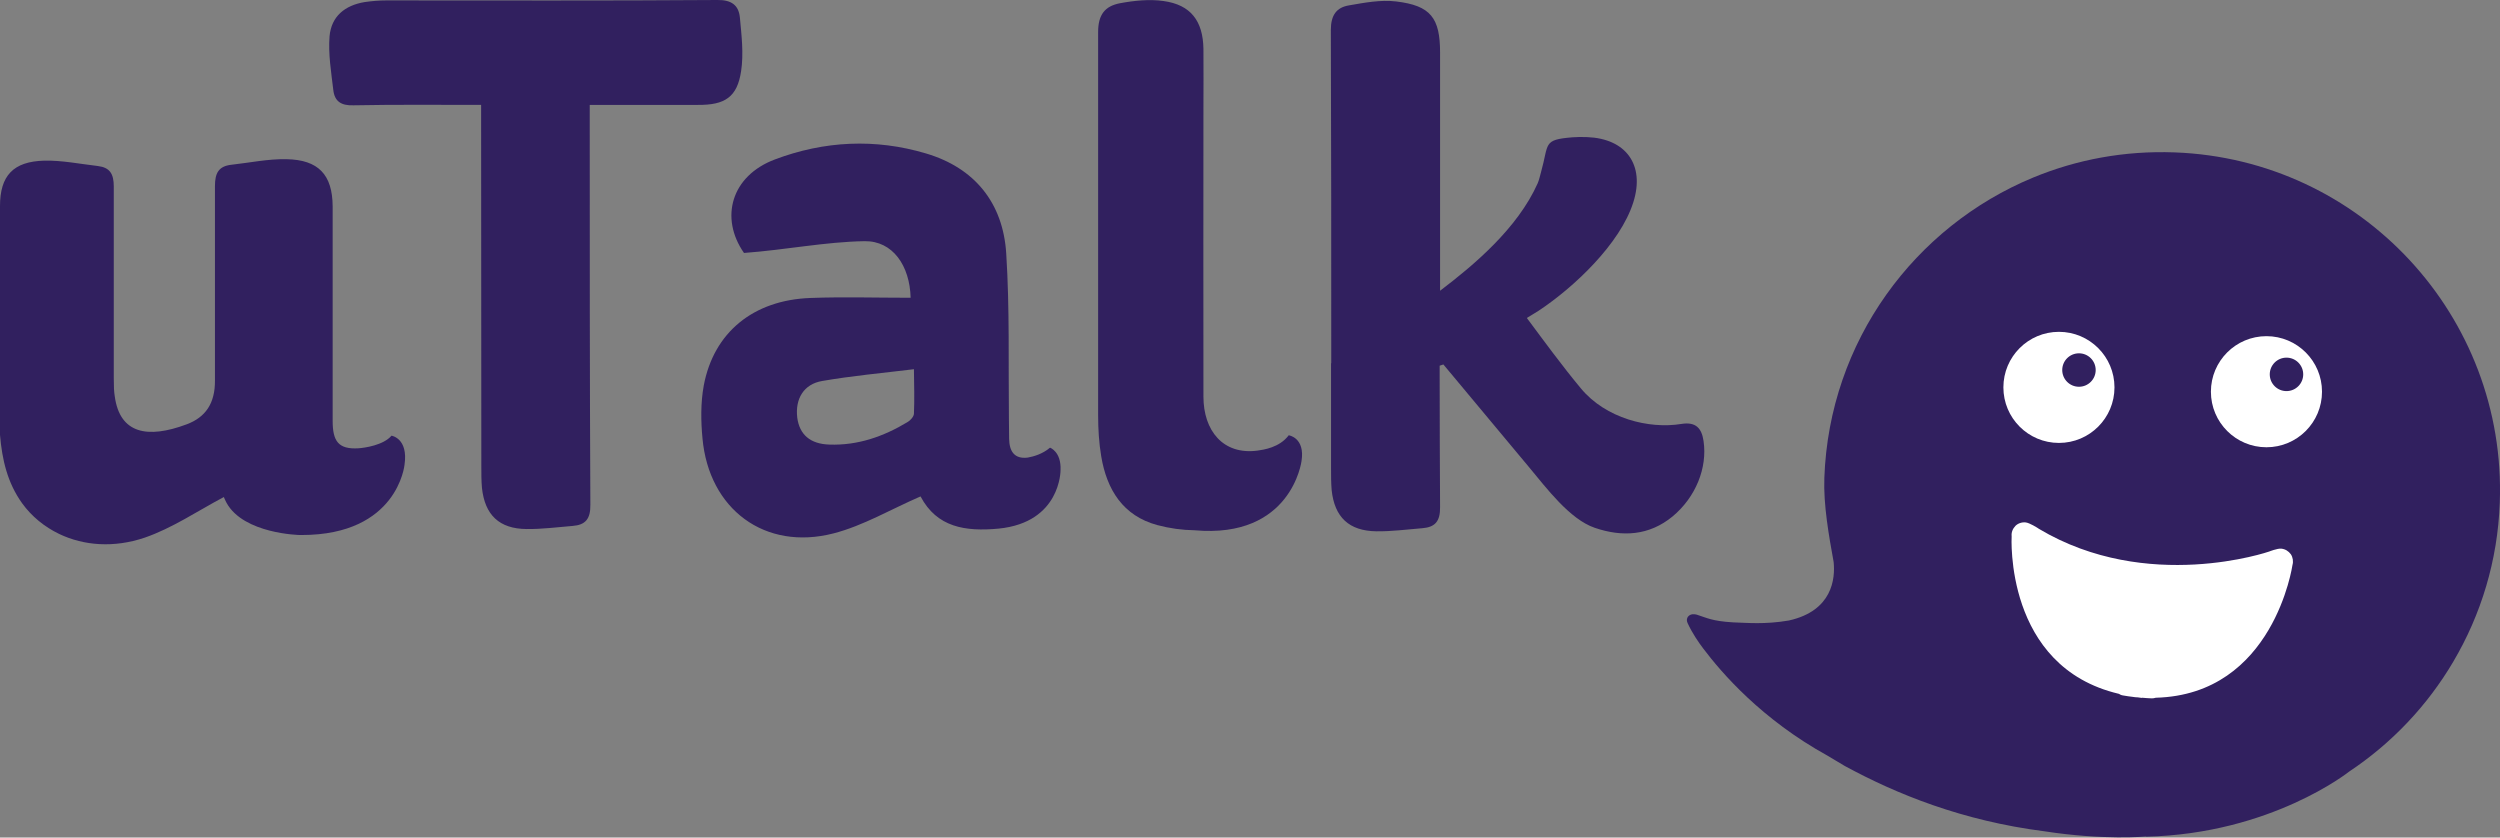
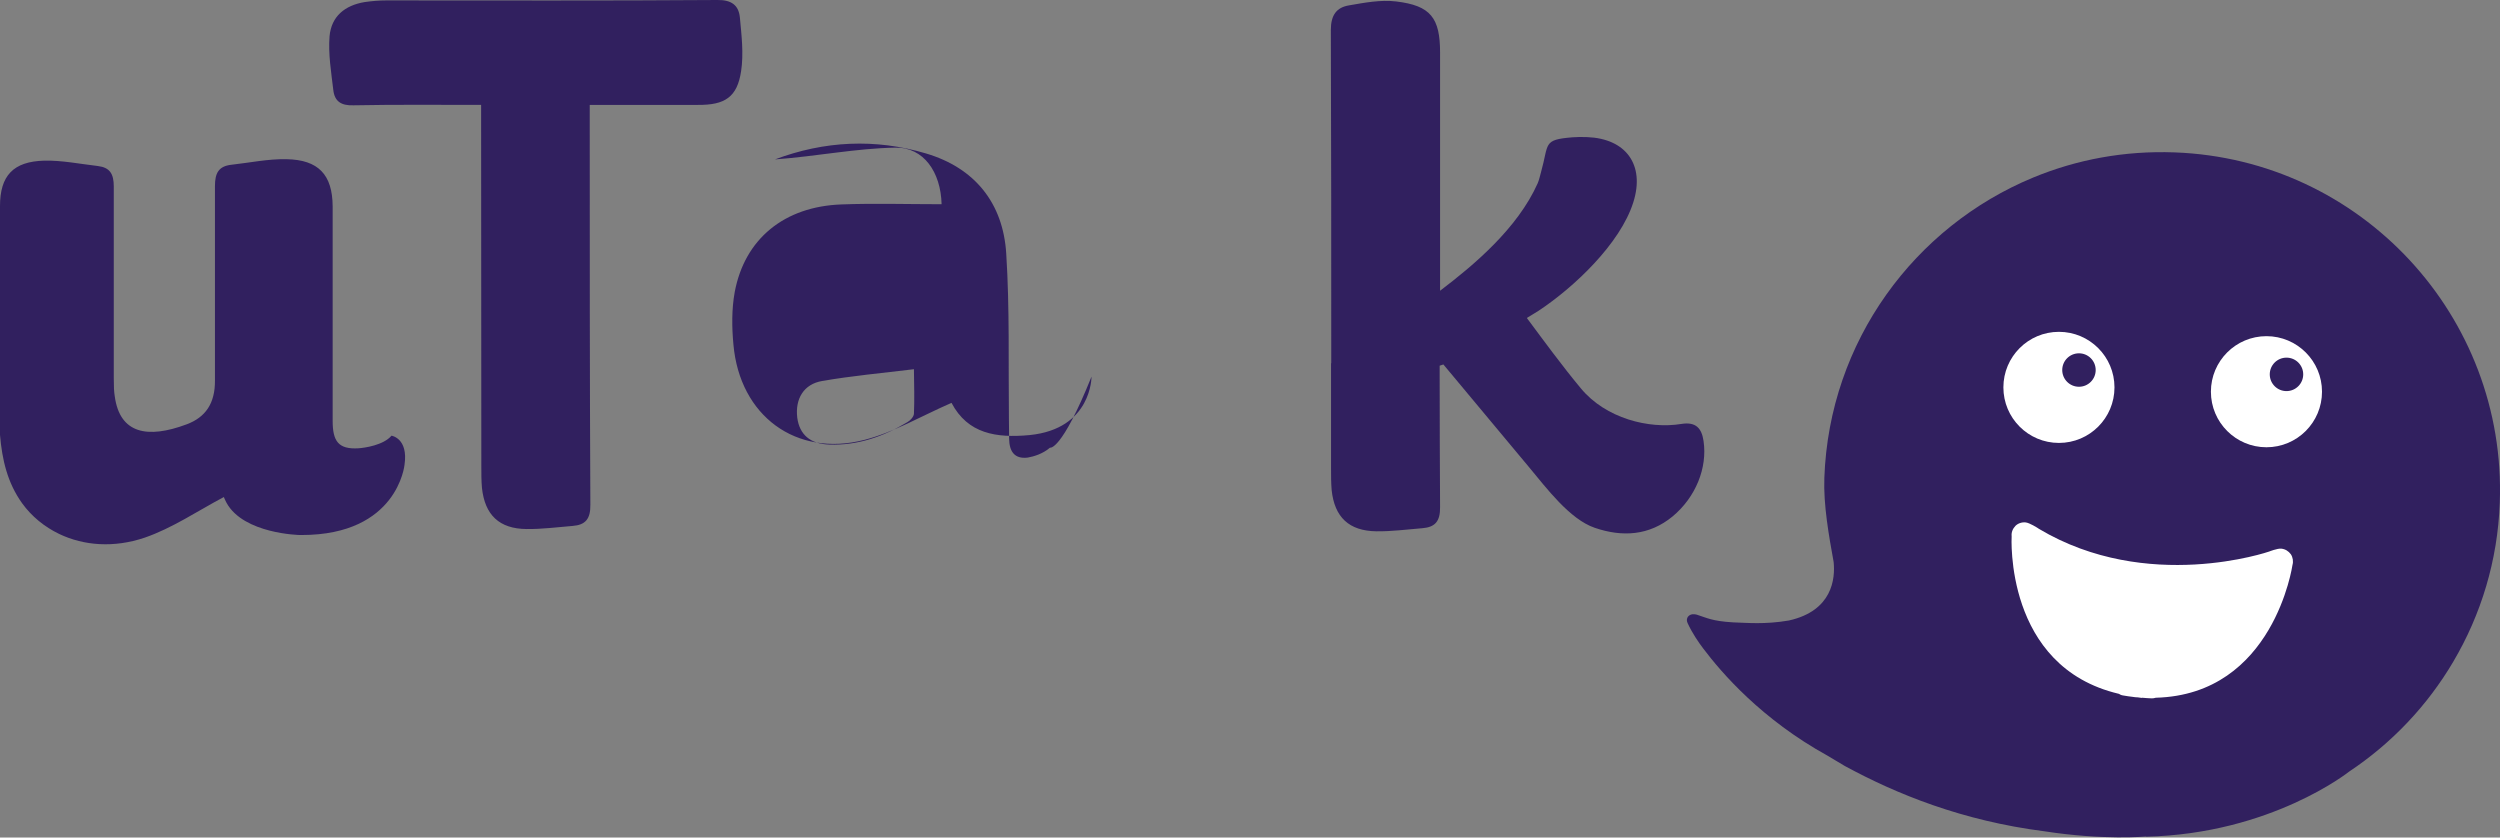
<svg xmlns="http://www.w3.org/2000/svg" version="1.1" id="Layer_2" x="0px" y="0px" viewBox="0 0 1210.7 405.6" style="enable-background:new 0 0 1210.7 405.6;" xml:space="preserve">
  <rect x="0" y="0" width="1210.7" height="405.6" fill="#808080" stroke="none" />
  <style type="text/css">
	.st0{fill:#31205F;}
	.st1{fill:#FFFFFF;}
</style>
  <path class="st0" d="M358.9,34.5c1.3-8.5,0.2-17.5-0.6-26.1c-0.6-5.9-4.1-8.5-10.9-8.4C293.9,0.4,240.5,0.2,187,0.2  c-3.5,0-6.9,0.3-10.4,0.8c-9.6,1.6-16.1,6.9-17,16.5c-0.7,8.6,0.8,17.4,1.8,26c0.6,5.6,3.8,7.7,9.8,7.5c20.3-0.4,40.4-0.2,61.8-0.2  v9.8c0,55.1,0.1,110.2,0.1,165.3c0,3.5,0,7,0.3,10.4c1.4,13.1,8.4,19.8,21.6,19.9c7.4,0.1,14.9-0.9,22.3-1.5  c6.2-0.5,8.7-3.3,8.6-10.3c-0.3-61.3-0.3-122.5-0.3-183.8v-9.8c18.7,0,35.4,0,52.4,0C351,50.9,357,47.1,358.9,34.5" />
  <path class="st0" d="M0,107.8v102.8c1,12,3.6,23.2,10.7,33.1c4.6,6.4,10.9,11.5,18,14.9c11.9,5.7,26.5,6.8,41.3,1.8  c13.4-4.6,25.6-12.9,38.4-19.7c0,0,0.9,2.2,1.3,2.8c8.3,15.1,35.5,15.6,35.5,15.6l0.9,0l0,0c46.5,0,49.8-34,49.8-34  c1.9-12.9-6.3-14.1-6.3-14.1c-3.9,4.6-13,5.9-16,6.1c-9.8,0.6-12.5-3.5-12.5-13.3v-97.9l0-6c-0.1-15.3-6.9-22.5-22.3-22.8  c-8.9-0.2-17.8,1.7-26.8,2.7c-6.1,0.7-7.9,4-7.9,10.3v91.9l0,2.2c0.1,11.2-4.6,17.9-13.7,21.3c-19,7.1-32.3,4.5-34.8-13.4  c-0.4-2.6-0.5-4.4-0.5-8.9v-4.2V90.3c0-6.1-1.9-9.2-7.7-9.9c-8.7-1-17.4-2.8-26-2.6C6.4,78.2,0,85.1,0,99.8V107.8z" />
-   <path class="st0" d="M508.5,216.8c-3.5,3-7.9,4.3-10.8,4.8c-6.5,0.8-8.9-3.1-9-9.1c0-3.2-0.1-6.4-0.1-9.6  c-0.3-26.7,0.4-53.5-1.3-80.1c-1.5-24.4-15.2-41.5-38.9-48.5c-24.5-7.3-49.2-6.1-73.1,2.9c-21.3,8-26.8,28.4-15,45.3  c20.3-1.5,39.4-5.4,58.4-5.7c13.6-0.2,21.9,11.8,22.3,27.4c-16.6,0-32.6-0.5-48.5,0.1c-27.7,1-46.9,16.7-51.7,42.5  c-1.5,8.3-1.4,17.1-0.6,25.5c3.1,34.3,30.2,54.6,63.5,46c14.3-3.7,27.6-11.6,42.1-17.9c7.9,15,21.7,17.1,37.8,15.6  c30.2-3,30-28.3,30-28.3C514,218.7,508.5,216.8,508.5,216.8 M442.6,200.4c-0.1,1.4-1.7,3.2-3.1,4c-11.6,7-24.1,11.4-37.9,10.9  c-9.2-0.3-14.4-4.8-15.5-13c-1.1-9.1,3.1-16.3,12.1-17.8c14.4-2.5,28.9-3.8,44.4-5.7C442.7,186.7,442.9,193.6,442.6,200.4" />
-   <path class="st0" d="M624.1,210.8c-4.5,6-12.3,7-15,7.4c-16.9,2.3-26.3-9.8-26.3-26.1c-0.1-46.5,0-93,0-139.5c0-9.6,0.1-19.2,0-28.9  c-0.2-13.6-6.2-21.4-19.3-23.2c-6.9-1-14.4-0.2-21.3,1.1c-7,1.4-10.4,5.4-10.4,13.9l0,17.6V201c0,6.7,0.4,13.4,1.5,20  c2.7,16.1,10.5,28.8,27.2,33.3c6,1.6,12,2.4,18,2.5l0,0c47,4.2,51.8-33.5,51.8-33.5C632.1,211.9,624.1,210.8,624.1,210.8z" />
+   <path class="st0" d="M508.5,216.8c-3.5,3-7.9,4.3-10.8,4.8c-6.5,0.8-8.9-3.1-9-9.1c0-3.2-0.1-6.4-0.1-9.6  c-0.3-26.7,0.4-53.5-1.3-80.1c-1.5-24.4-15.2-41.5-38.9-48.5c-24.5-7.3-49.2-6.1-73.1,2.9c20.3-1.5,39.4-5.4,58.4-5.7c13.6-0.2,21.9,11.8,22.3,27.4c-16.6,0-32.6-0.5-48.5,0.1c-27.7,1-46.9,16.7-51.7,42.5  c-1.5,8.3-1.4,17.1-0.6,25.5c3.1,34.3,30.2,54.6,63.5,46c14.3-3.7,27.6-11.6,42.1-17.9c7.9,15,21.7,17.1,37.8,15.6  c30.2-3,30-28.3,30-28.3C514,218.7,508.5,216.8,508.5,216.8 M442.6,200.4c-0.1,1.4-1.7,3.2-3.1,4c-11.6,7-24.1,11.4-37.9,10.9  c-9.2-0.3-14.4-4.8-15.5-13c-1.1-9.1,3.1-16.3,12.1-17.8c14.4-2.5,28.9-3.8,44.4-5.7C442.7,186.7,442.9,193.6,442.6,200.4" />
  <path class="st0" d="M825,213.6c-0.9-6.3-3.8-9.4-10.7-8.3c-15.8,2.6-36.7-2.7-48.7-17.2c-9-10.8-17.6-22.6-26.1-34  c-0.1,0.1,0-0.1,0.2-0.3c1.8-1.1,3.7-2.2,5.4-3.3c17.1-11.3,39.6-32.5,45.9-52.6c5.7-18.1-3.6-30.8-22.4-31.5  c-2.4-0.1-4.8-0.1-7.2,0.1c-14.4,1.2-11.2,3-15.1,16.8c-0.5,1.8-0.9,3.7-1.6,5.4c-9.8,22-31.1,39.8-47.3,52.1c0-39.5,0-77.4,0-115.3  c0-16.8-4.5-22.8-21.3-24.8c-7.4-0.9-15.3,0.6-22.8,1.9c-6.1,1-8.8,4.8-8.8,11.9c0.2,53.7,0.2,107.4,0.2,161.4h-0.1  c0,17,0,34,0,51.1c0,3.5,0,6.9,0.3,10.4c1.4,13.1,8.4,19.7,21.6,19.9c7.4,0.1,14.9-0.9,22.3-1.5c6.2-0.5,8.7-3.3,8.6-10.3  c-0.1-20.9-0.2-41.8-0.2-62.7c0-1.9,0-3.8,0-5.7c0.6-0.2,1.2-0.4,1.8-0.6l41.7,50c8.1,9.7,19.5,25,31.6,29.1  c13.4,4.6,26.4,3.8,37.7-5.5C821.3,240.7,826.9,226.5,825,213.6z" />
  <path class="st0" d="M817.3,301.8L817.3,301.8c-0.4-0.8-0.5-1.7-0.2-2.5c0.3-0.8,1-1.4,1.9-1.7c0.9-0.3,2.4-0.1,3.1,0.2  c4.2,1.3,6.9,3,17.2,3.6h0c6.7,0.2,15.3,1.1,27-0.9c21.2-4.7,22.5-20.4,21.7-28.3c-2.3-12.8-5-27.6-4.5-40.9  c2.4-66.1,43.8-121.6,101.1-145.3c21-8.7,44.2-13.1,68.5-12.2c90.3,3.3,160.8,79.3,157.5,169.6c-1,28.1-9.1,54.3-22.5,77  c-12.6,21.4-29.9,39.6-50.5,53.3l0,0c0,0-37.7,30.1-98.3,31.5l0-0.1c0,0-20.6,1.9-49.1-2.5c-40-5.1-71.9-18.1-96.9-31.7  c-1.2-0.7-4.5-2.7-8.2-4.9c-32.1-17.7-51.4-40.2-60.3-52C822.6,311.1,819.5,306.6,817.3,301.8z" />
  <circle class="st1" cx="1097.6" cy="189.7" r="26.9" />
  <circle class="st0" cx="1107.3" cy="181.3" r="8.1" />
  <circle class="st1" cx="997.1" cy="187.6" r="26.9" />
  <circle class="st0" cx="1006.8" cy="179.2" r="8.1" />
  <path class="st1" d="M987.4,256.1c52.6,31.4,111.5,11,111.5,11s4-1.6,5.9-1.4c1.9,0.2,3.5,1.2,4.6,2.7c1,1.5,1.3,3.5,0.8,5.2  c0,0-9,62.8-66.2,64.3c-0.6,0.2-1.3,0.3-1.9,0.3c-1.5,0-3.1-0.2-4.7-0.3c-0.1,0-0.1,0-0.2,0l0.1,0.1c-0.7-0.1-1.4-0.2-2.1-0.3  c-0.1,0-0.2,0-0.3,0c-0.6,0-1.2-0.1-1.9-0.2c-1.6-0.2-3.2-0.4-4.8-0.7c-0.8-0.1-1.5-0.4-2.1-0.8c-55.6-13.1-51.9-76.3-51.9-76.3l0,0  l0,0c-0.2-1.9,0.5-3.6,1.8-5c1.3-1.3,3.2-1.9,5-1.7c1.9,0.2,5.8,2.7,5.8,2.7" />
</svg>